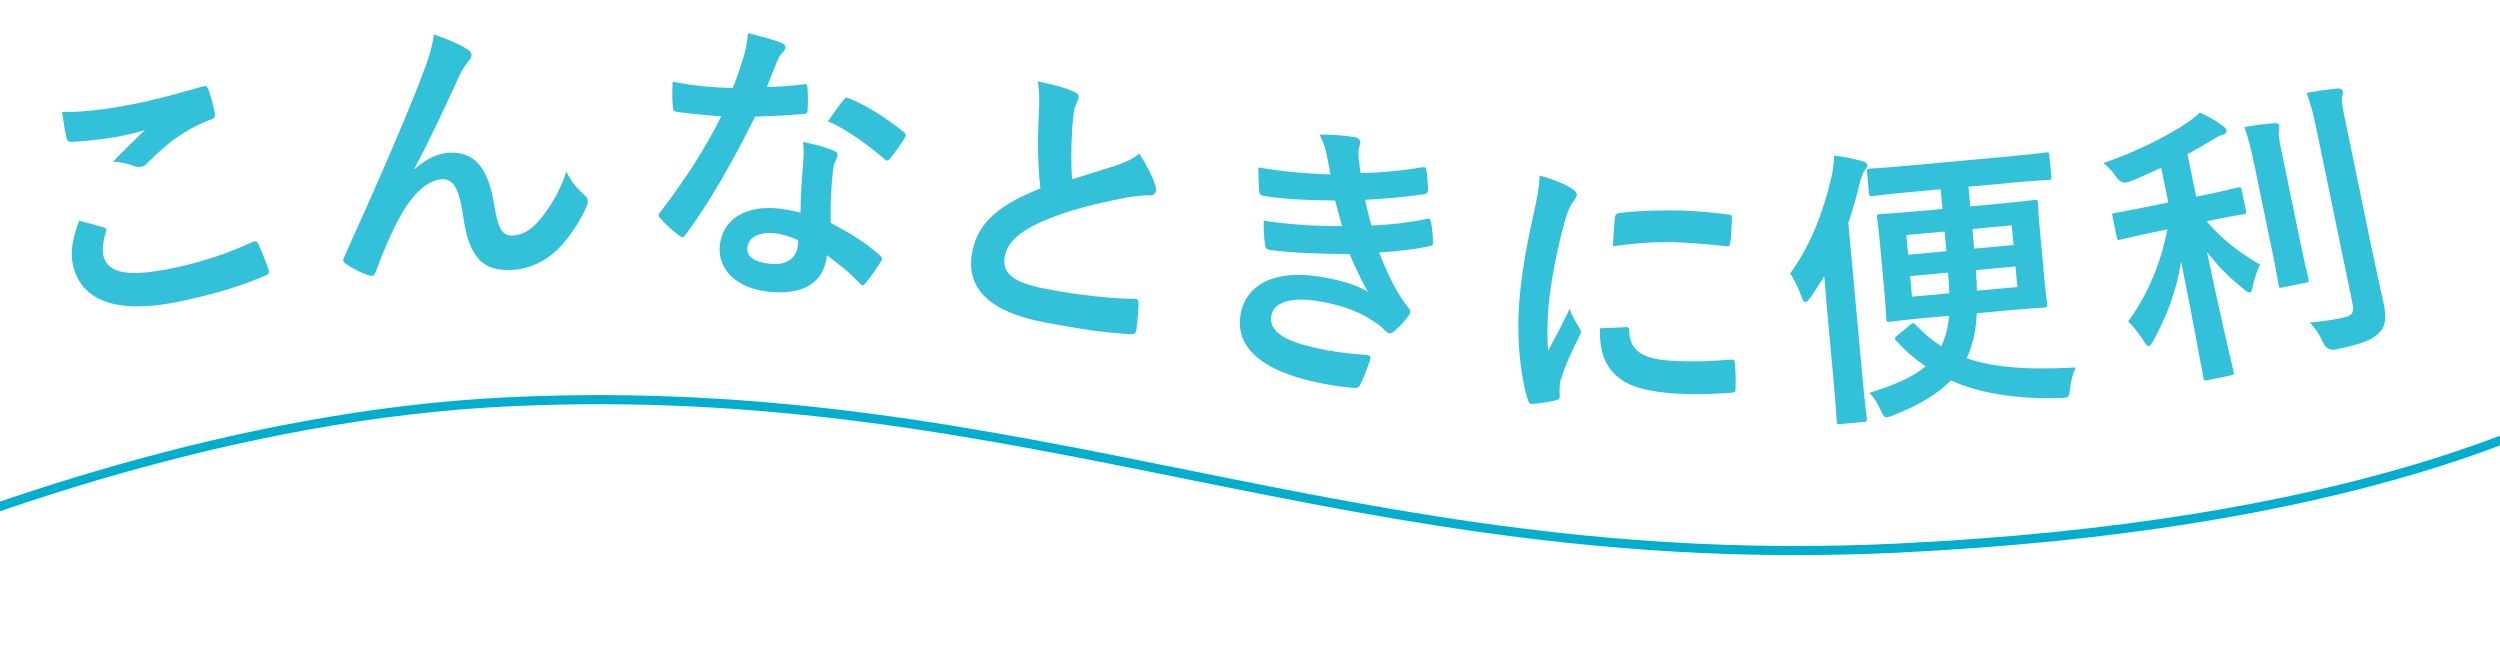
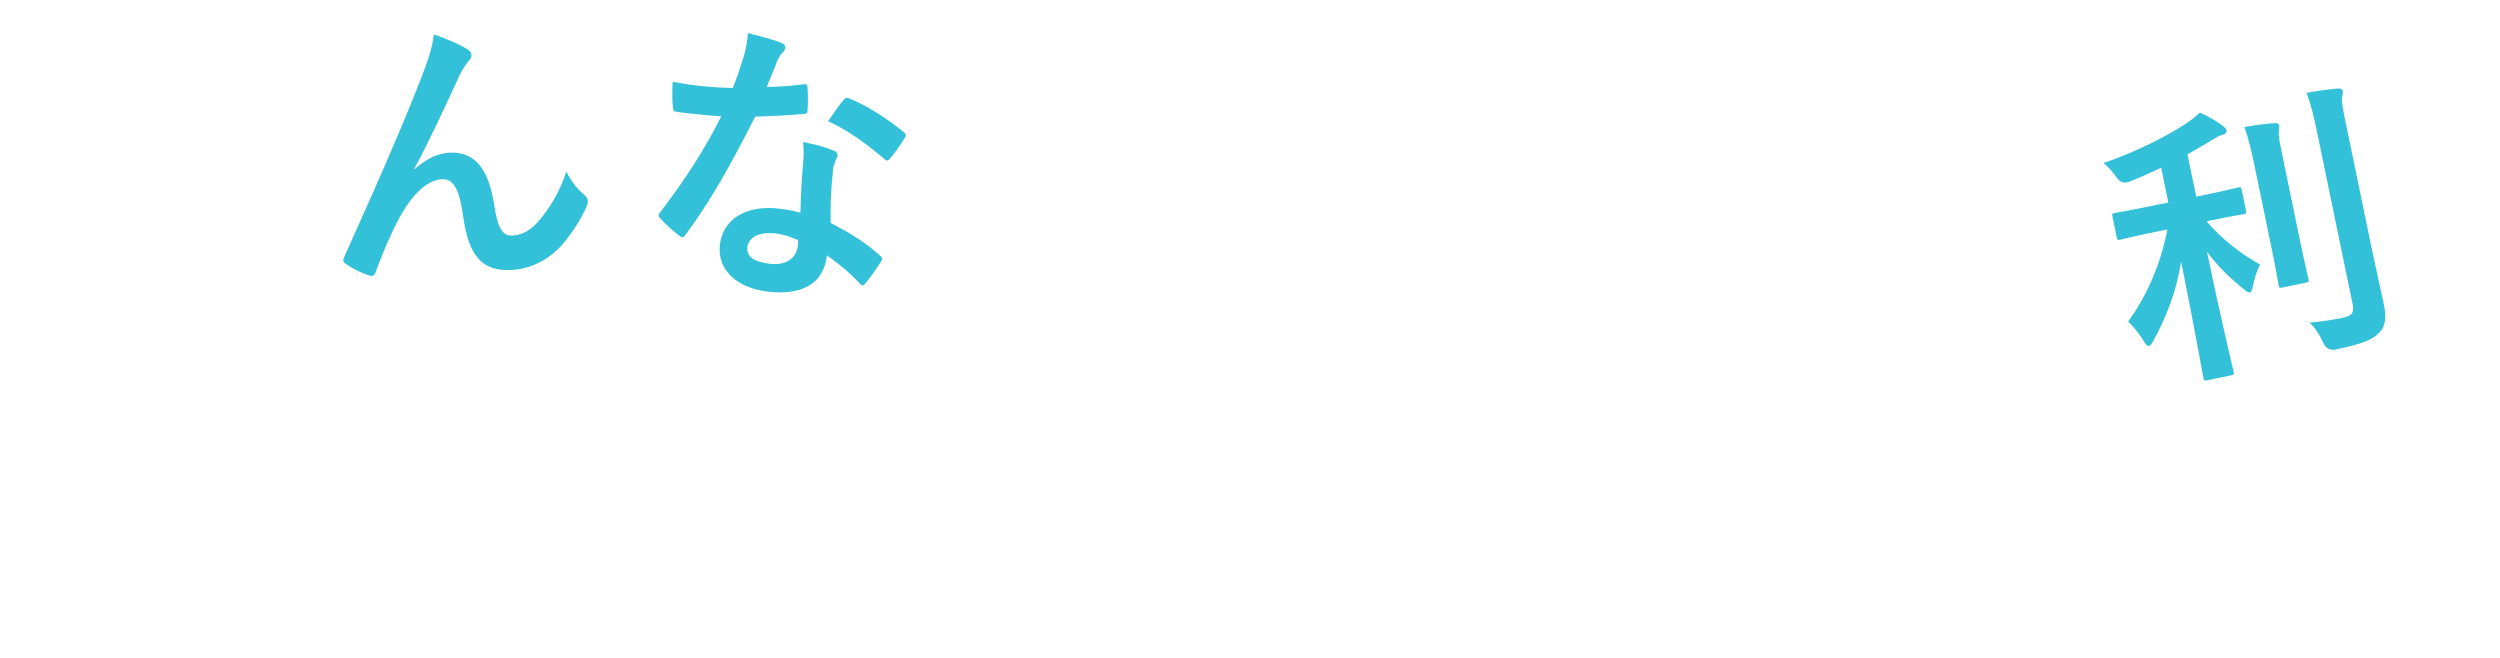
<svg xmlns="http://www.w3.org/2000/svg" id="_レイヤー_2" viewBox="0 0 361 95">
  <defs>
    <style>.cls-1{clip-path:url(#clippath);}.cls-2,.cls-3{fill:none;}.cls-2,.cls-4{stroke-width:0px;}.cls-3{stroke:#00afce;stroke-miterlimit:10;stroke-width:1.313px;}.cls-4{fill:#33c0d9;}</style>
    <clipPath id="clippath">
      <rect class="cls-2" width="361" height="95" />
    </clipPath>
  </defs>
  <g id="layout">
    <g class="cls-1">
-       <path class="cls-3" d="m-27.459,83.767c23.741-10.284,61.862-23.887,100.746-25.74,75.534-3.598,121.043,24.915,200.586,21.126,64.723-3.083,97.435-17.854,112.956-28.643" />
-       <path class="cls-4" d="m20.713,14.729c2.996-.651,6.027-1.525,8.617-2.26.402-.13.602-.002.714.318.328.917.66,2.047.963,3.442.125.574-.027.865-.511,1.013-3.772,1.422-6.308,3.391-9.167,6.247-.275.317-.618.521-.946.592-.287.062-.592.043-.915-.059-.937-.355-1.896-.619-3.157-.688,1.83-1.859,3.385-3.4,4.633-4.574-.875.319-2.147.596-3.337.855-1.559.339-4.944.774-7.33.864-.388-.002-.587-.13-.694-.622-.214-.985-.391-2.192-.63-3.687,3.279.06,7.289-.468,11.76-1.44Zm-5.773,18.097c.414.125.499.321.365.694-.41,1.077-.567,2.529-.389,3.35.562,2.584,3.505,3.276,10.562,1.742,3.979-.865,7.655-2.137,10.858-3.607.548-.248.779-.17.941.182.375.735,1.226,2.87,1.531,3.878.121.36-.089.578-.564.767-3.663,1.527-6.8,2.51-12.011,3.643-9.189,1.999-14.549.071-15.709-5.262-.365-1.682-.134-3.58.898-6.339,1.182.301,2.324.612,3.516.954Z" />
      <path class="cls-4" d="m59.871,24.427c1.612-1.462,3.379-2.302,5.014-2.378,4.527-.213,5.843,3.633,6.493,7.636.479,3.045,1.048,4.404,2.641,4.33,1.509-.071,2.731-.885,3.846-2.198,1.394-1.62,2.999-4.132,3.913-7.032.927,1.847,1.805,2.646,2.595,3.365.349.278.489.565.502.859.012.251-.02.463-.134.721-.756,1.8-2.048,3.794-3.361,5.368-1.99,2.362-4.656,3.748-7.548,3.884-4.235.199-6.142-1.938-6.964-7.824-.575-4.174-1.554-5.347-3.021-5.278-1.803.085-3.542,1.511-5.115,3.812-1.415,2.083-3.014,5.604-4.468,9.537-.224.599-.429.692-.982.55-1.154-.408-2.313-.942-3.313-1.651-.259-.156-.395-.36-.402-.527-.008-.168.066-.381.182-.597,5.557-12.278,9.038-20.466,11.097-25.815,1.085-2.824,1.562-4.317,1.809-6.219,2.007.704,3.636,1.384,4.806,2.127.389.234.612.517.628.853.012.252-.142.553-.421.86-.478.569-.867,1.217-1.215,1.864-2.44,5.283-4.498,9.791-6.626,13.672l.046.082Z" />
      <path class="cls-4" d="m116.002,12.185c.389-.085.556-.067.591.401.097,1.066.089,2.331.015,3.42-.04.376-.216.441-.554.447-2.303.219-4.378.293-7.006.392-3.423,6.768-6.5,12.265-10.047,17.036-.198.274-.336.386-.504.369-.125-.013-.283-.115-.479-.262-.897-.687-2.015-1.692-2.653-2.436-.19-.189-.261-.323-.243-.49.013-.125.073-.288.262-.479,3.682-4.841,6.361-8.987,8.773-13.795-1.594-.086-2.888-.224-4.182-.362-.918-.098-1.252-.134-2.291-.287-.417-.044-.487-.179-.513-.73-.124-.815-.103-2.206-.039-3.592,1.698.308,2.653.452,3.863.581,1.628.174,2.884.265,4.822.303.688-1.699,1.13-3.087,1.583-4.558.406-1.434.473-2.06.611-3.354,1.768.442,3.536.883,4.79,1.397.409.128.632.405.601.697-.036.334-.183.529-.459.753-.287.307-.494.665-.833,1.473-.399.97-.871,2.229-1.38,3.441,1.646.007,3.605-.164,5.273-.366Zm-.024,11.309c.078-1.131.107-1.803-.018-2.999,2.022.427,3.09.709,4.464,1.278.367.123.553.354.513.73-.008.083-.123.367-.344.85-.22.483-.315.979-.35,1.693-.262,2.462-.328,4.27-.297,7.144,2.875,1.531,4.822,2.667,7.098,4.682.386.337.41.508.157.903-.764,1.227-1.459,2.208-2.28,3.176-.147.195-.281.266-.407.252-.125-.013-.241-.11-.39-.295-1.667-1.782-3.114-2.864-4.718-4.049-.445,4.173-3.655,5.773-8.412,5.265-4.591-.49-7.43-3.156-7.047-6.745.388-3.631,3.655-5.773,8.371-5.27.793.085,1.958.251,3.27.602.035-2.698.223-5.252.39-7.218Zm-4.084,10.201c-2.087-.223-3.803.439-3.973,2.025-.143,1.335.955,2.128,3.334,2.382,2.253.24,3.76-.823,3.947-2.576.04-.376.062-.584.047-.839-.966-.441-2.062-.853-3.355-.991Zm9.903-19.246c.295-.391.508-.41.908-.199,2.391.93,5.51,2.951,7.761,4.795.233.194.345.332.327.499-.014.125-.073.288-.221.483-.515.874-1.404,2.087-2.082,2.901-.148.195-.281.265-.406.252-.125-.013-.205-.064-.358-.207-2.284-1.932-5.093-4.089-8.153-5.47.843-1.176,1.603-2.361,2.225-3.055Z" />
-       <path class="cls-4" d="m155.139,13.276c.472.218.68.47.617.8-.109.578-.507,1.1-.617,1.677-.156.825-.219,1.838-.316,2.802-.175,2.957-.153,5.097-.022,7.343,2.272-.723,3.905-1.226,6.448-2.026,1.329-.475,2.451-.988,3.268-1.688,1.062,1.611,1.861,3.257,2.276,4.446.119.279.179.632.125.921-.078.412-.388.695-.981.669-1.276-.028-2.772.202-4.193.488-3.82.772-7.407,1.674-10.604,2.991-4.032,1.671-5.678,3.368-6.045,5.306-.46,2.433,1.159,3.807,5.901,4.705,5.196.983,9.473,1.408,12.757,1.432.469.003.66.125.648.635-.004,1.152-.162,2.66-.313,3.913-.045.461-.373.613-.875.561-3.846-.215-7.168-.716-12.406-1.707-7.793-1.475-11.434-4.812-10.418-10.173.866-4.577,4.446-7.018,9.848-9.156-.389-3.363-.428-7.215-.24-10.468.125-2.24.109-3.738-.167-4.986,1.979.375,3.853.857,5.309,1.517Z" />
-       <path class="cls-4" d="m191.565,22.333c-.225-.972-.463-1.861-1.02-2.887,1.705-.021,3.43.089,5.087.359.58.094.858.479.791.894-.04.249-.17.525-.211.774-.061.373-.045.801-.036,1.27.115,1.124.178,1.517.312,2.262,3.333-.096,5.712-.348,8.809-.823.4-.105.601-.03.671.322.121.828.223,2.035.253,2.89.016.428-.314.629-.618.665-2.917.419-5.546.63-8.464.794.205,1.096.535,2.468.885,3.716,3.47-.159,5.781-.507,7.891-.93.448-.14.641-.023.705.37.218,1.013.256,1.828.302,2.856.022.386-.012.594-.453.692-2.199.451-4.93.772-7.332.893,1.297,3.272,2.536,5.855,4.264,8.049.354.44.327.606.045,1.028-.611.879-1.326,1.613-2.116,2.293-.295.25-.481.347-.73.307-.166-.027-.317-.137-.54-.343-.575-.646-1.343-1.154-2.229-1.723-1.965-1.255-4.632-2.113-7.574-2.591-3.895-.633-6.369.199-6.685,2.146-.437,2.693,2.943,4.135,9.282,5.165,1.533.249,3.093.332,4.598.492.415.067.505.295.41.619-.333,1.009-.886,2.578-1.441,3.636-.191.394-.384.533-.971.48-.967-.072-1.968-.192-3.004-.36-9.529-1.548-14.146-5.062-13.319-10.158.721-4.433,4.983-6.59,11.446-5.54,3.025.491,5.416,1.22,6.958,2.193-.771-1.274-1.816-3.484-2.646-5.448-4.375-.03-8.516-.193-11.554-.601-.456-.074-.595-.267-.652-.701-.114-.869-.258-2.338-.193-3.519,4.156.59,7.525.797,11.313.775-.273-.937-.666-2.447-1.016-3.695-3.906-.039-7.032-.164-10.229-.641-.498-.081-.719-.287-.735-.715-.05-.476-.09-2.056-.124-3.422,4.053.701,7.422.908,10.424,1.013-.177-1.007-.311-1.751-.557-2.854Z" />
-       <path class="cls-4" d="m226.754,27.095c.697.409.938.671.921,1.049-.013.294-.102.416-.684,1.231-.452.737-.687,1.315-1.136,2.934-1.401,5.15-2.214,10.283-2.353,13.471-.089,2.055-.065,3.443.038,4.918.965-1.891,1.78-3.242,3.125-6.125.29,1.063.806,1.758,1.353,2.706.116.215.273.474.266.642-.013.294-.104.458-.238.662-1.06,2.139-1.936,3.908-2.667,6.229-.095.248-.157.708-.183,1.295-.021.503.048.842.033,1.178-.013.294-.188.454-.57.521-1.061.248-2.246.448-3.468.521-.296.029-.455-.188-.525-.485-1.047-2.987-1.57-8.347-1.385-12.583.164-3.775.825-8.326,2.025-13.695.68-3.08.951-4.455,1.027-6.217,1.867.544,3.191,1.022,4.42,1.748Zm8.115,20.146c.337-.027.412.186.392.647.125,2.905,2.093,4.041,6.665,4.24,3.146.137,5.209.017,8.034-.196.422-.024.504.022.564.571.087.886.142,2.527.094,3.618-.022.503-.023.545-.74.598-2.867.211-4.886.249-6.857.163-6.207-.27-9.058-1.403-10.753-3.956-.99-1.388-1.316-3.545-1.23-5.517l3.832-.169Zm-1.666-15.789c.063-.501.195-.622.618-.687,2.495-.354,7.205-.443,9.135-.358,2.516.109,4.442.278,6.196.522.879.08.96.168.941.587-.055,1.258-.104,2.391-.239,3.562-.059.376-.191.538-.567.479-2.509-.277-4.687-.456-6.826-.55-2.811-.122-5.547.01-9.563.55.145-2.347.19-3.396.305-4.105Z" />
-       <path class="cls-4" d="m263.896,45.433c-.146-1.589-.333-3.637-.468-5.564-.623,1.027-1.287,2.057-1.993,3.091-.3.407-.532.639-.741.658-.167.015-.354-.178-.525-.669-.464-1.391-1.13-2.678-1.667-3.473,2.958-4.065,4.76-8.782,5.973-13.952.239-1.076.356-2.098.352-3.067,1.494.2,2.824.458,4.078.807.434.129.7.273.726.566.027.293-.163.521-.387.836-.228.274-.402.669-.683,1.749-.493,1.984-1.035,3.889-1.664,5.759l2.006,21.904c.375,4.096.646,6.137.665,6.346.039.418,0,.464-.417.502l-3.428.314c-.418.038-.464,0-.502-.418-.023-.251-.123-2.265-.498-6.361l-.827-9.029Zm12.161-17.722c-4.055.371-5.427.581-5.678.604-.418.038-.463,0-.506-.46l-.275-3.01c-.039-.418,0-.464.417-.502.251-.023,1.638-.066,5.693-.437l14.003-1.282c4.097-.375,5.51-.589,5.761-.612.376-.034.422.004.46.422l.275,3.01c.042.46.004.505-.372.54-.251.023-1.68.07-5.777.445l-5.811.532.261,2.843,3.637-.333c4.013-.368,5.343-.574,5.593-.597.46-.042.506-.004.548.456.023.251.039,1.345.273,3.895l.62,6.772c.233,2.55.42,3.671.443,3.922.038.418,0,.464-.459.506-.251.023-1.597.062-5.609.43l-4.096.375c-.072,1.06-.155,1.995-.325,2.896-.224,1.243-.618,2.459-1.146,3.604,4.048,1.4,9.05,1.7,15.761,1.339-.395.753-.675,1.832-.822,2.984-.17,1.365-.128,1.361-1.387,1.434-6.521.134-11.611-.665-15.83-2.555-1.812,1.852-4.44,3.526-8.267,5.015-.406.164-.692.274-.943.297-.417.038-.569-.243-.935-1.01-.48-1.094-1.016-1.888-1.621-2.507,3.895-1.2,6.44-2.402,8.123-3.821-1.528-1.04-2.947-2.259-4.259-3.699-.281-.312-.248-.399.182-.775l1.842-1.518c.194-.186.316-.24.399-.247.125-.011.22.106.402.258,1.164,1.2,2.354,2.229,3.697,3.076.243-.57.481-1.182.675-1.832.224-.779.36-1.593.439-2.569l-2.968.272c-3.971.364-5.343.574-5.594.597-.417.038-.464,0-.502-.418-.027-.293-.042-1.387-.276-3.937l-.62-6.772c-.234-2.55-.417-3.629-.44-3.88-.042-.46-.004-.506.414-.544.251-.023,1.638-.066,5.609-.429l3.428-.314-.26-2.843-4.18.383Zm4.739,5.72l-5.519.505.261,2.843,5.518-.505-.26-2.843Zm-4.975,6.441l.271,2.968,5.393-.494c-.034-.84-.085-1.847-.188-2.975l-5.476.502Zm14.933-4.487l-.26-2.843-5.685.521.261,2.843,5.685-.521Zm.555,6.061l-.271-2.968-5.727.524c.099,1.087.15,2.094.146,2.979l5.853-.536Z" />
+       <path class="cls-4" d="m155.139,13.276Z" />
      <path class="cls-4" d="m311.198,33.488c-3.576.74-4.751,1.068-4.998,1.119-.412.085-.461.052-.546-.359l-.611-2.96c-.085-.411-.053-.461.358-.546.247-.051,1.456-.215,5.032-.955l2.672-.552-1.037-5.015c-1.485.693-3.012,1.395-4.597,2.022q-1.149.452-1.906-.72c-.54-.746-1.162-1.474-1.824-1.98,4.887-1.654,9.604-4.129,12.047-5.792.901-.615,1.303-.955,1.875-1.502,1.371.617,2.354,1.228,3.264,1.897.356.269.514.408.573.696.068.329-.227.561-.679.655-.526.152-1.051.517-1.699.908-1.033.599-2.099,1.249-3.255,1.874l1.266,6.125,1.069-.221c3.535-.731,4.71-1.06,4.957-1.111.411-.085.46-.052.545.359l.612,2.96c.084.411.052.461-.359.546-.247.051-1.456.215-4.991.946l-.329.068c2.116,2.563,5.161,4.848,7.722,6.248-.464.867-.851,2.105-1.058,3.177-.104.536-.217.816-.422.859-.165.034-.455-.121-.818-.431-1.953-1.568-3.816-3.326-5.37-5.448,2.048,9.907,3.688,16.597,3.842,17.337.076.37.044.419-.408.513l-3.413.706c-.411.085-.46.052-.536-.318-.154-.74-1.325-7.442-3.222-16.823-.664,4.252-2.122,7.983-4.017,11.461-.253.438-.416.686-.622.729-.205.043-.412-.129-.679-.588-.649-1.066-1.637-2.319-2.325-2.948,2.464-3.424,4.634-7.859,5.652-13.299l-1.768.365Zm14.455-9.076c-.561-2.713-.908-4.184-1.554-6.066,1.529-.273,2.862-.463,4.343-.555.419-.044.618.086.668.333.068.329-.037.651-.06.955-.045.61.125,1.432.745,4.433l2.346,11.345c.723,3.494,1.154,5.163,1.205,5.409.085.411.052.461-.358.546l-3.413.705c-.411.085-.46.052-.545-.359-.051-.247-.317-1.949-1.04-5.443l-2.338-11.305Zm16.761,11.194c.595,2.877,1.348,6.108,1.773,8.163.417,2.014.376,3.266-.655,4.293-.989,1.019-2.254,1.538-6.232,2.403q-1.274.264-1.834-.992c-.551-1.215-1.233-2.231-1.969-2.893,1.687-.135,3.266-.375,4.746-.681,1.315-.272,1.749-.662,1.477-1.977l-5.108-24.705c-.553-2.672-.857-3.938-1.544-5.81,1.529-.273,3.026-.497,4.458-.622.42-.044.709.111.751.316.077.37-.004.601-.068.914-.144.544.043,1.448.621,4.244l3.587,17.347Z" />
    </g>
  </g>
</svg>